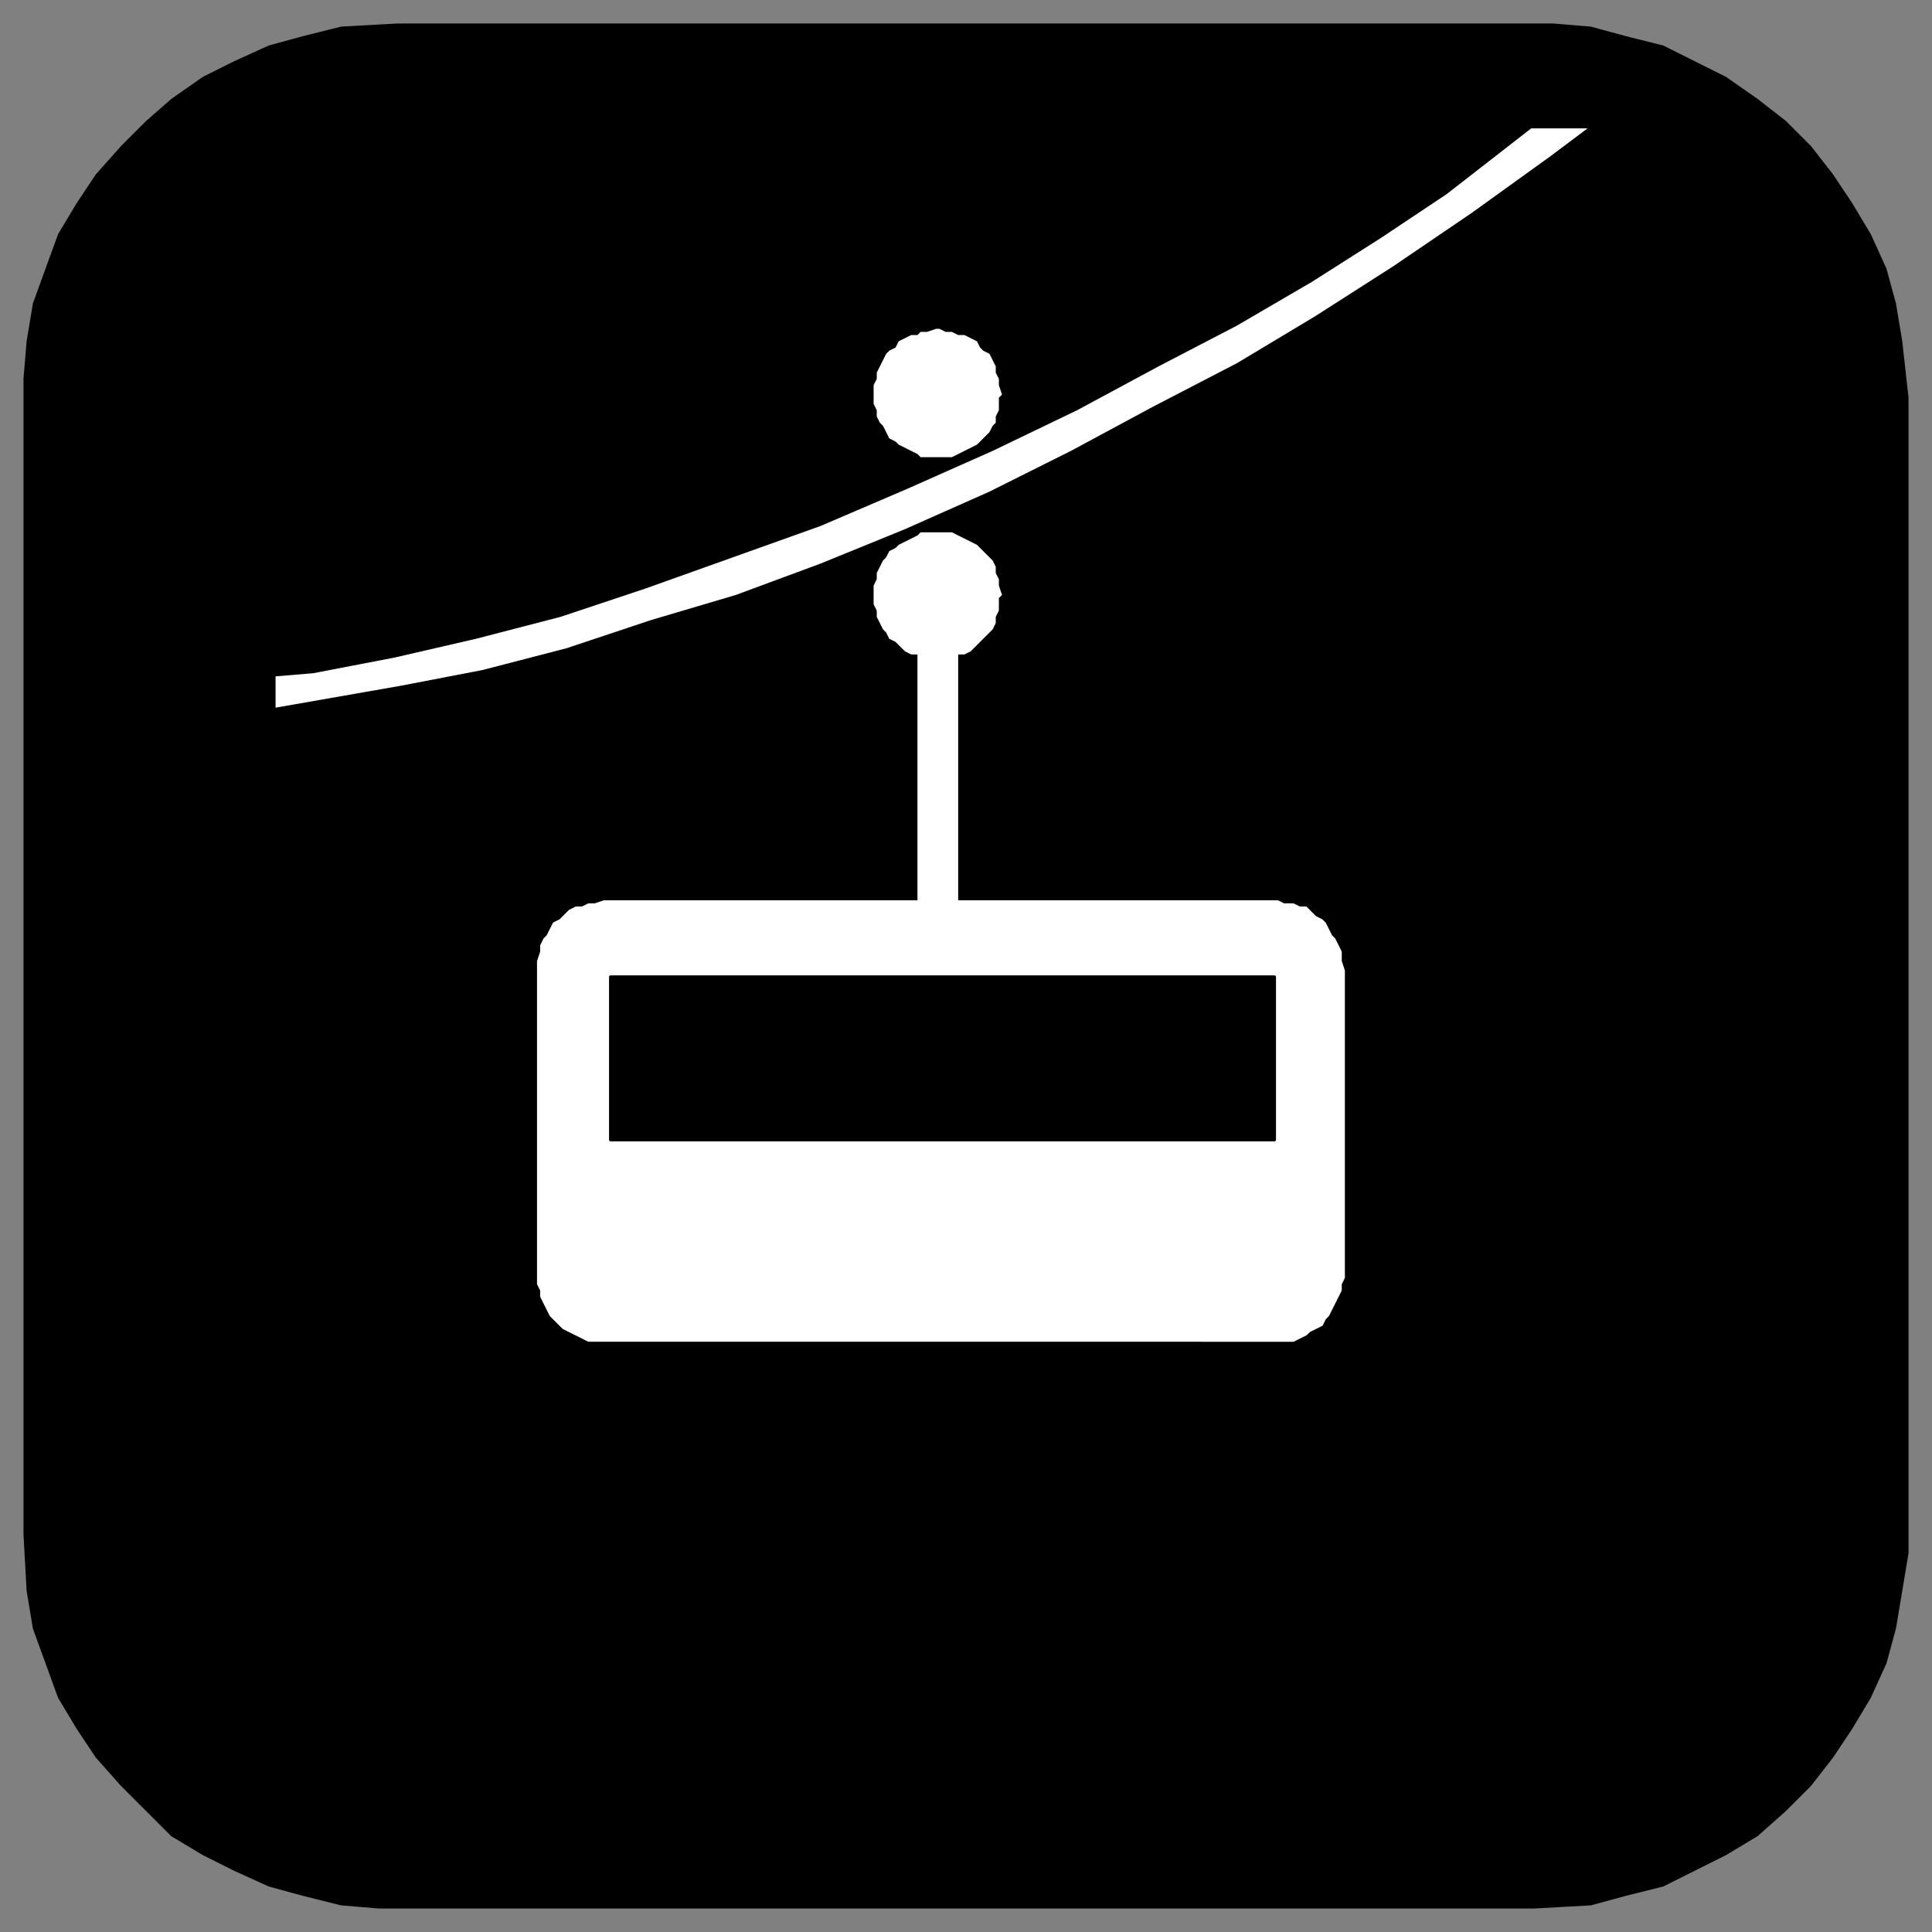
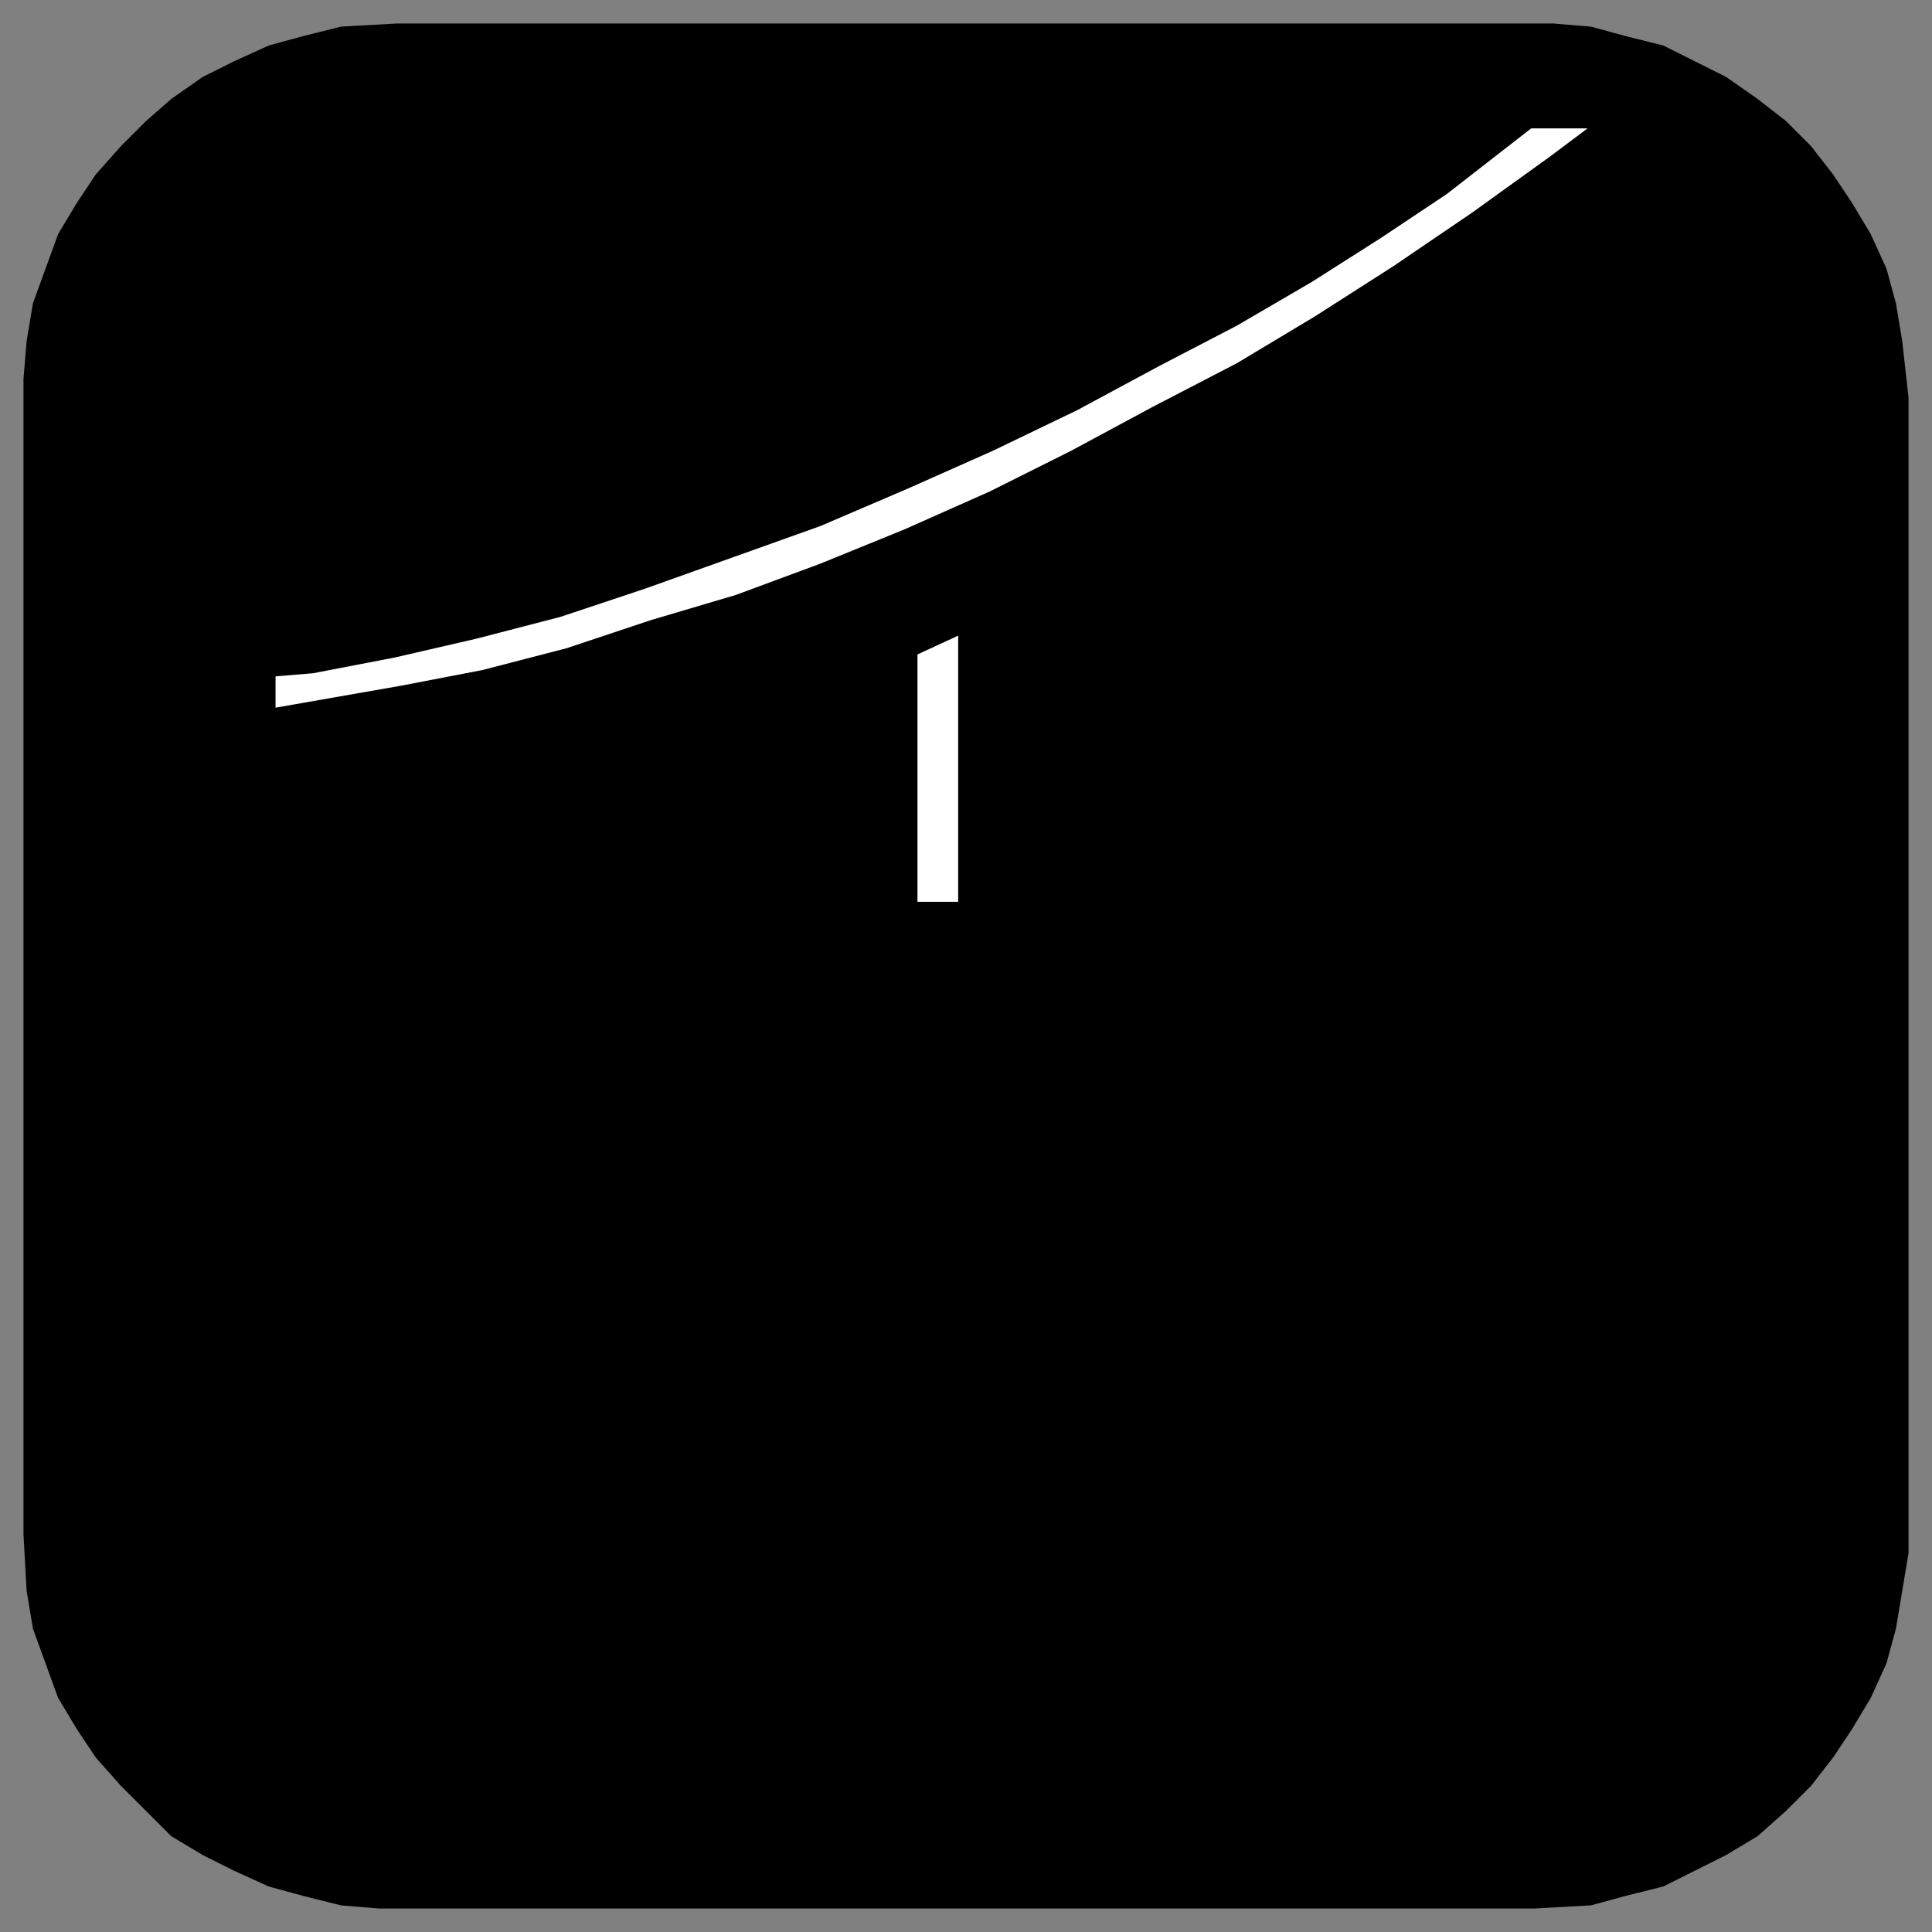
<svg xmlns="http://www.w3.org/2000/svg" fill-rule="evenodd" height="617" preserveAspectRatio="none" stroke-linecap="round" width="617">
  <rect width="100%" height="100%" fill="#808080" stroke="none" />
  <style>.brush0{fill:#fff}.pen0{stroke:#000;stroke-width:1;stroke-linejoin:round}.brush1{fill:#000}.pen1{stroke:none}</style>
  <path class="pen0 brush1" d="M127 8h369l12 1 11 3 12 3 10 5 10 5 10 7 9 7 8 8 7 9 6 9 6 10 5 11 3 11 2 12 2 18v363h0v6l-2 12-2 12-3 11-5 11-6 10-6 9-7 9-8 8-9 8-10 6-10 5-10 5-12 3-11 3-18 1H127h0-6l-12-1-12-3-11-3-11-5-10-5-10-6-8-8-8-8-8-9-6-9-6-10-4-11-4-11-2-12-1-18V127h0v-6l1-12 2-12 4-11 4-11 6-10 6-9 8-9 8-8 8-7 10-7 10-5 11-5 11-3 12-3 18-1z" />
  <path class="pen1 brush0" d="m88 216 12-1 26-5 26-6 27-7 27-9 28-10 28-10 28-12 27-12 27-13 26-14 25-13 24-14 22-14 21-14 27-21h18l-12 9-25 18-25 17-25 16-25 15-27 14-26 14-26 13-27 12-27 11-27 10-27 8-27 9-27 7-26 5-40 7v-10z" />
-   <path class="pen1 brush0" d="M299 105h1l2 1h2l2 1h2l2 1 2 1 1 2 1 1 2 1 1 2 1 2v2l1 2v2l1 3-1 1v4l-1 2v2l-1 1-1 2-2 2-1 1-1 1-2 1-2 1-2 1-2 1h-10l-1-1-2-1-2-1-2-1-1-1-2-1-1-2-1-2-1-1-1-2v-2l-1-2v-6l1-2v-2l1-2 1-2 1-2 1-1 2-1 1-2 2-1 2-1h2l1-1h2l3-1zm0 65h5l2 1 2 1 2 1 2 1 1 1 1 1 2 2 1 1 1 2v2l1 2v2l1 3-1 1v4l-1 2v2l-1 2-1 1-2 2-1 1-1 1-2 2-2 1h-2l-2 1h-2l-3 1h-1l-2-1h-2l-1-1h-2l-2-1-2-2-1-1-2-1-1-2-1-1-1-2-1-2v-2l-1-2v-6l1-2v-2l1-2 1-2 1-1 1-2 2-1 1-1 2-1 2-1 2-1 1-1h5z" />
  <path class="pen1 brush0" d="M293 209v79h13v-85l-13 6z" />
-   <path class="brush0" style="stroke:#fff;stroke-width:1;stroke-linejoin:round" d="M193 288h215l2 1h3l2 1h2l1 1 2 2 2 1 1 1 1 2 1 2 1 1 1 2 1 2v3l1 3v97h0v1l-1 2v2l-1 2-1 2-1 2-1 2-1 1-1 2-2 1-2 1-1 1-2 1-2 1H193h0-5l-2-1-2-1-2-1-2-1-1-1-2-2-1-1-1-2-1-2-1-2v-2l-1-2V310h0v-3l1-3v-2l1-2 1-1 1-2 1-2 2-1 1-1 2-2 2-1h2l2-1h2l3-1z" />
-   <path class="pen0 brush1" d="M195 312h212v52H195v-52z" />
</svg>